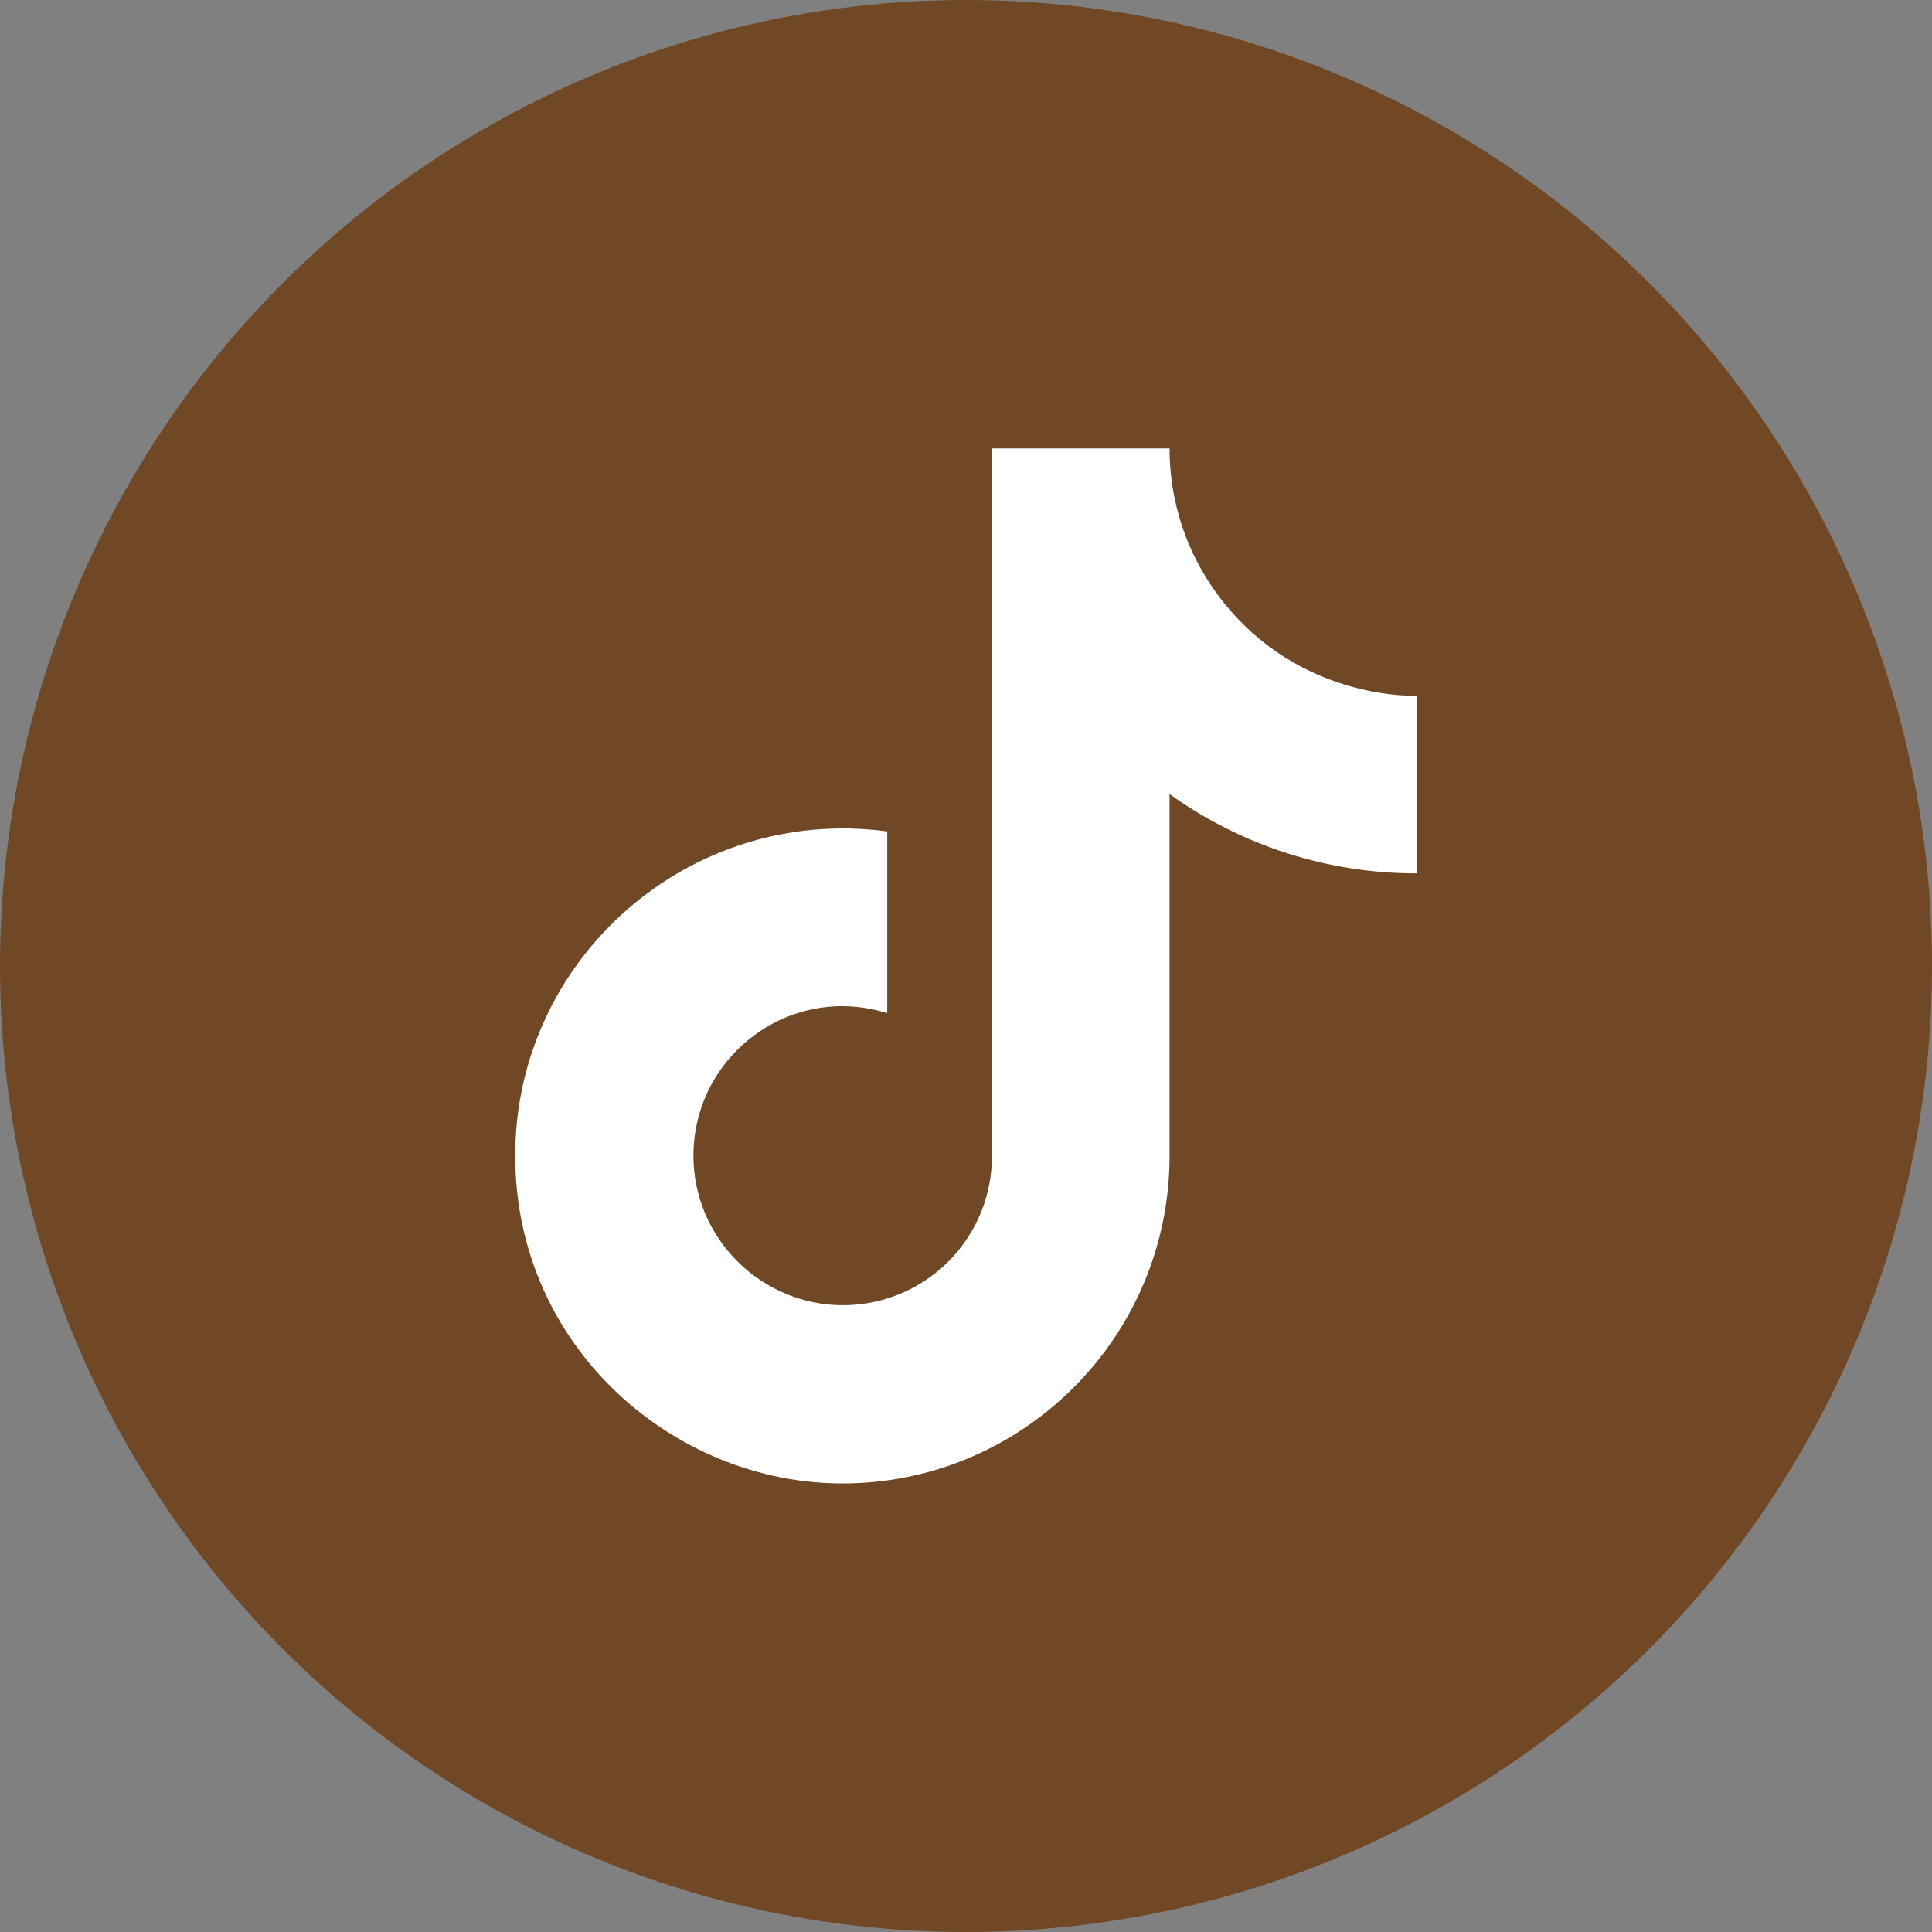
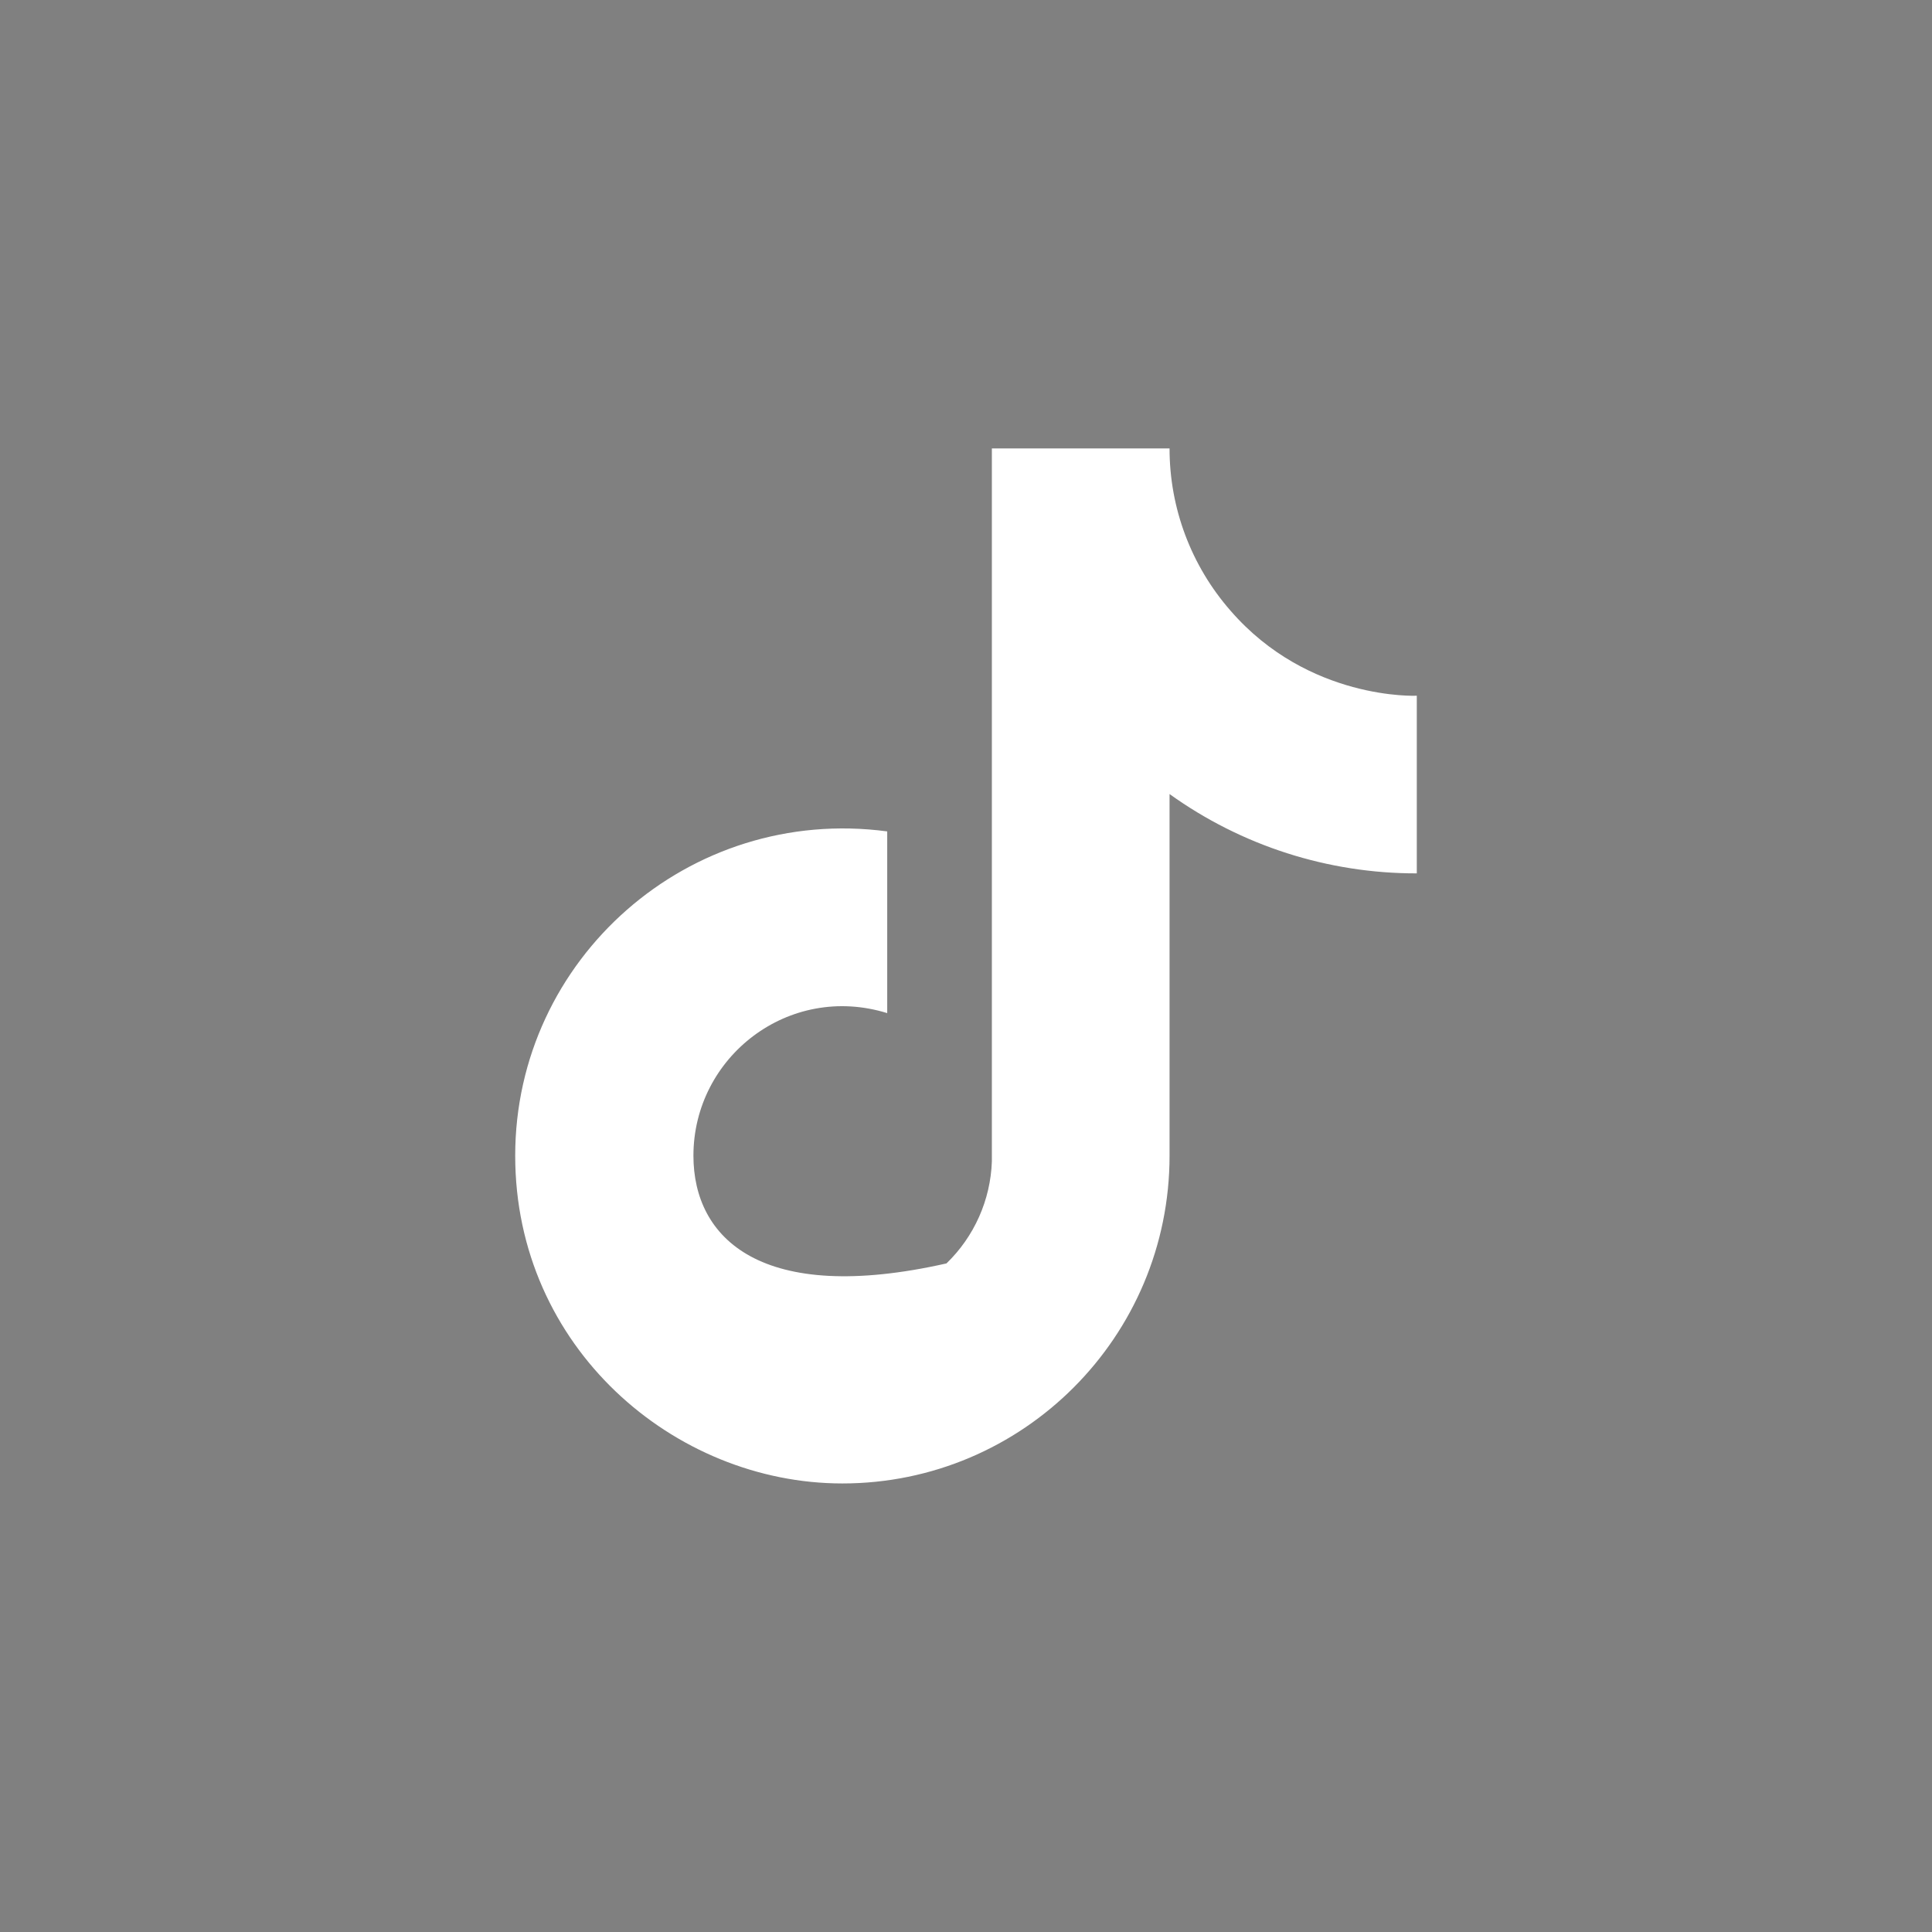
<svg xmlns="http://www.w3.org/2000/svg" width="36" height="36" viewBox="0 0 36 36" fill="none">
  <rect x="0" y="0" width="36" height="36" fill="#808080" stroke="none" />
-   <circle cx="18" cy="18" r="18" fill="#704826" />
-   <path d="M22.928 11.378C22.196 10.542 21.792 9.468 21.793 8.356H18.482V21.642C18.457 22.361 18.153 23.043 17.636 23.542C17.118 24.042 16.426 24.321 15.707 24.321C14.185 24.321 12.921 23.078 12.921 21.535C12.921 19.692 14.7 18.31 16.532 18.878V15.492C12.835 14.999 9.6 17.871 9.6 21.535C9.6 25.103 12.557 27.642 15.696 27.642C19.06 27.642 21.793 24.91 21.793 21.535V14.796C23.135 15.76 24.747 16.277 26.4 16.274V12.964C26.4 12.964 24.385 13.06 22.928 11.378Z" fill="white" />
+   <path d="M22.928 11.378C22.196 10.542 21.792 9.468 21.793 8.356H18.482V21.642C18.457 22.361 18.153 23.043 17.636 23.542C14.185 24.321 12.921 23.078 12.921 21.535C12.921 19.692 14.7 18.31 16.532 18.878V15.492C12.835 14.999 9.6 17.871 9.6 21.535C9.6 25.103 12.557 27.642 15.696 27.642C19.06 27.642 21.793 24.91 21.793 21.535V14.796C23.135 15.76 24.747 16.277 26.4 16.274V12.964C26.4 12.964 24.385 13.06 22.928 11.378Z" fill="white" />
</svg>